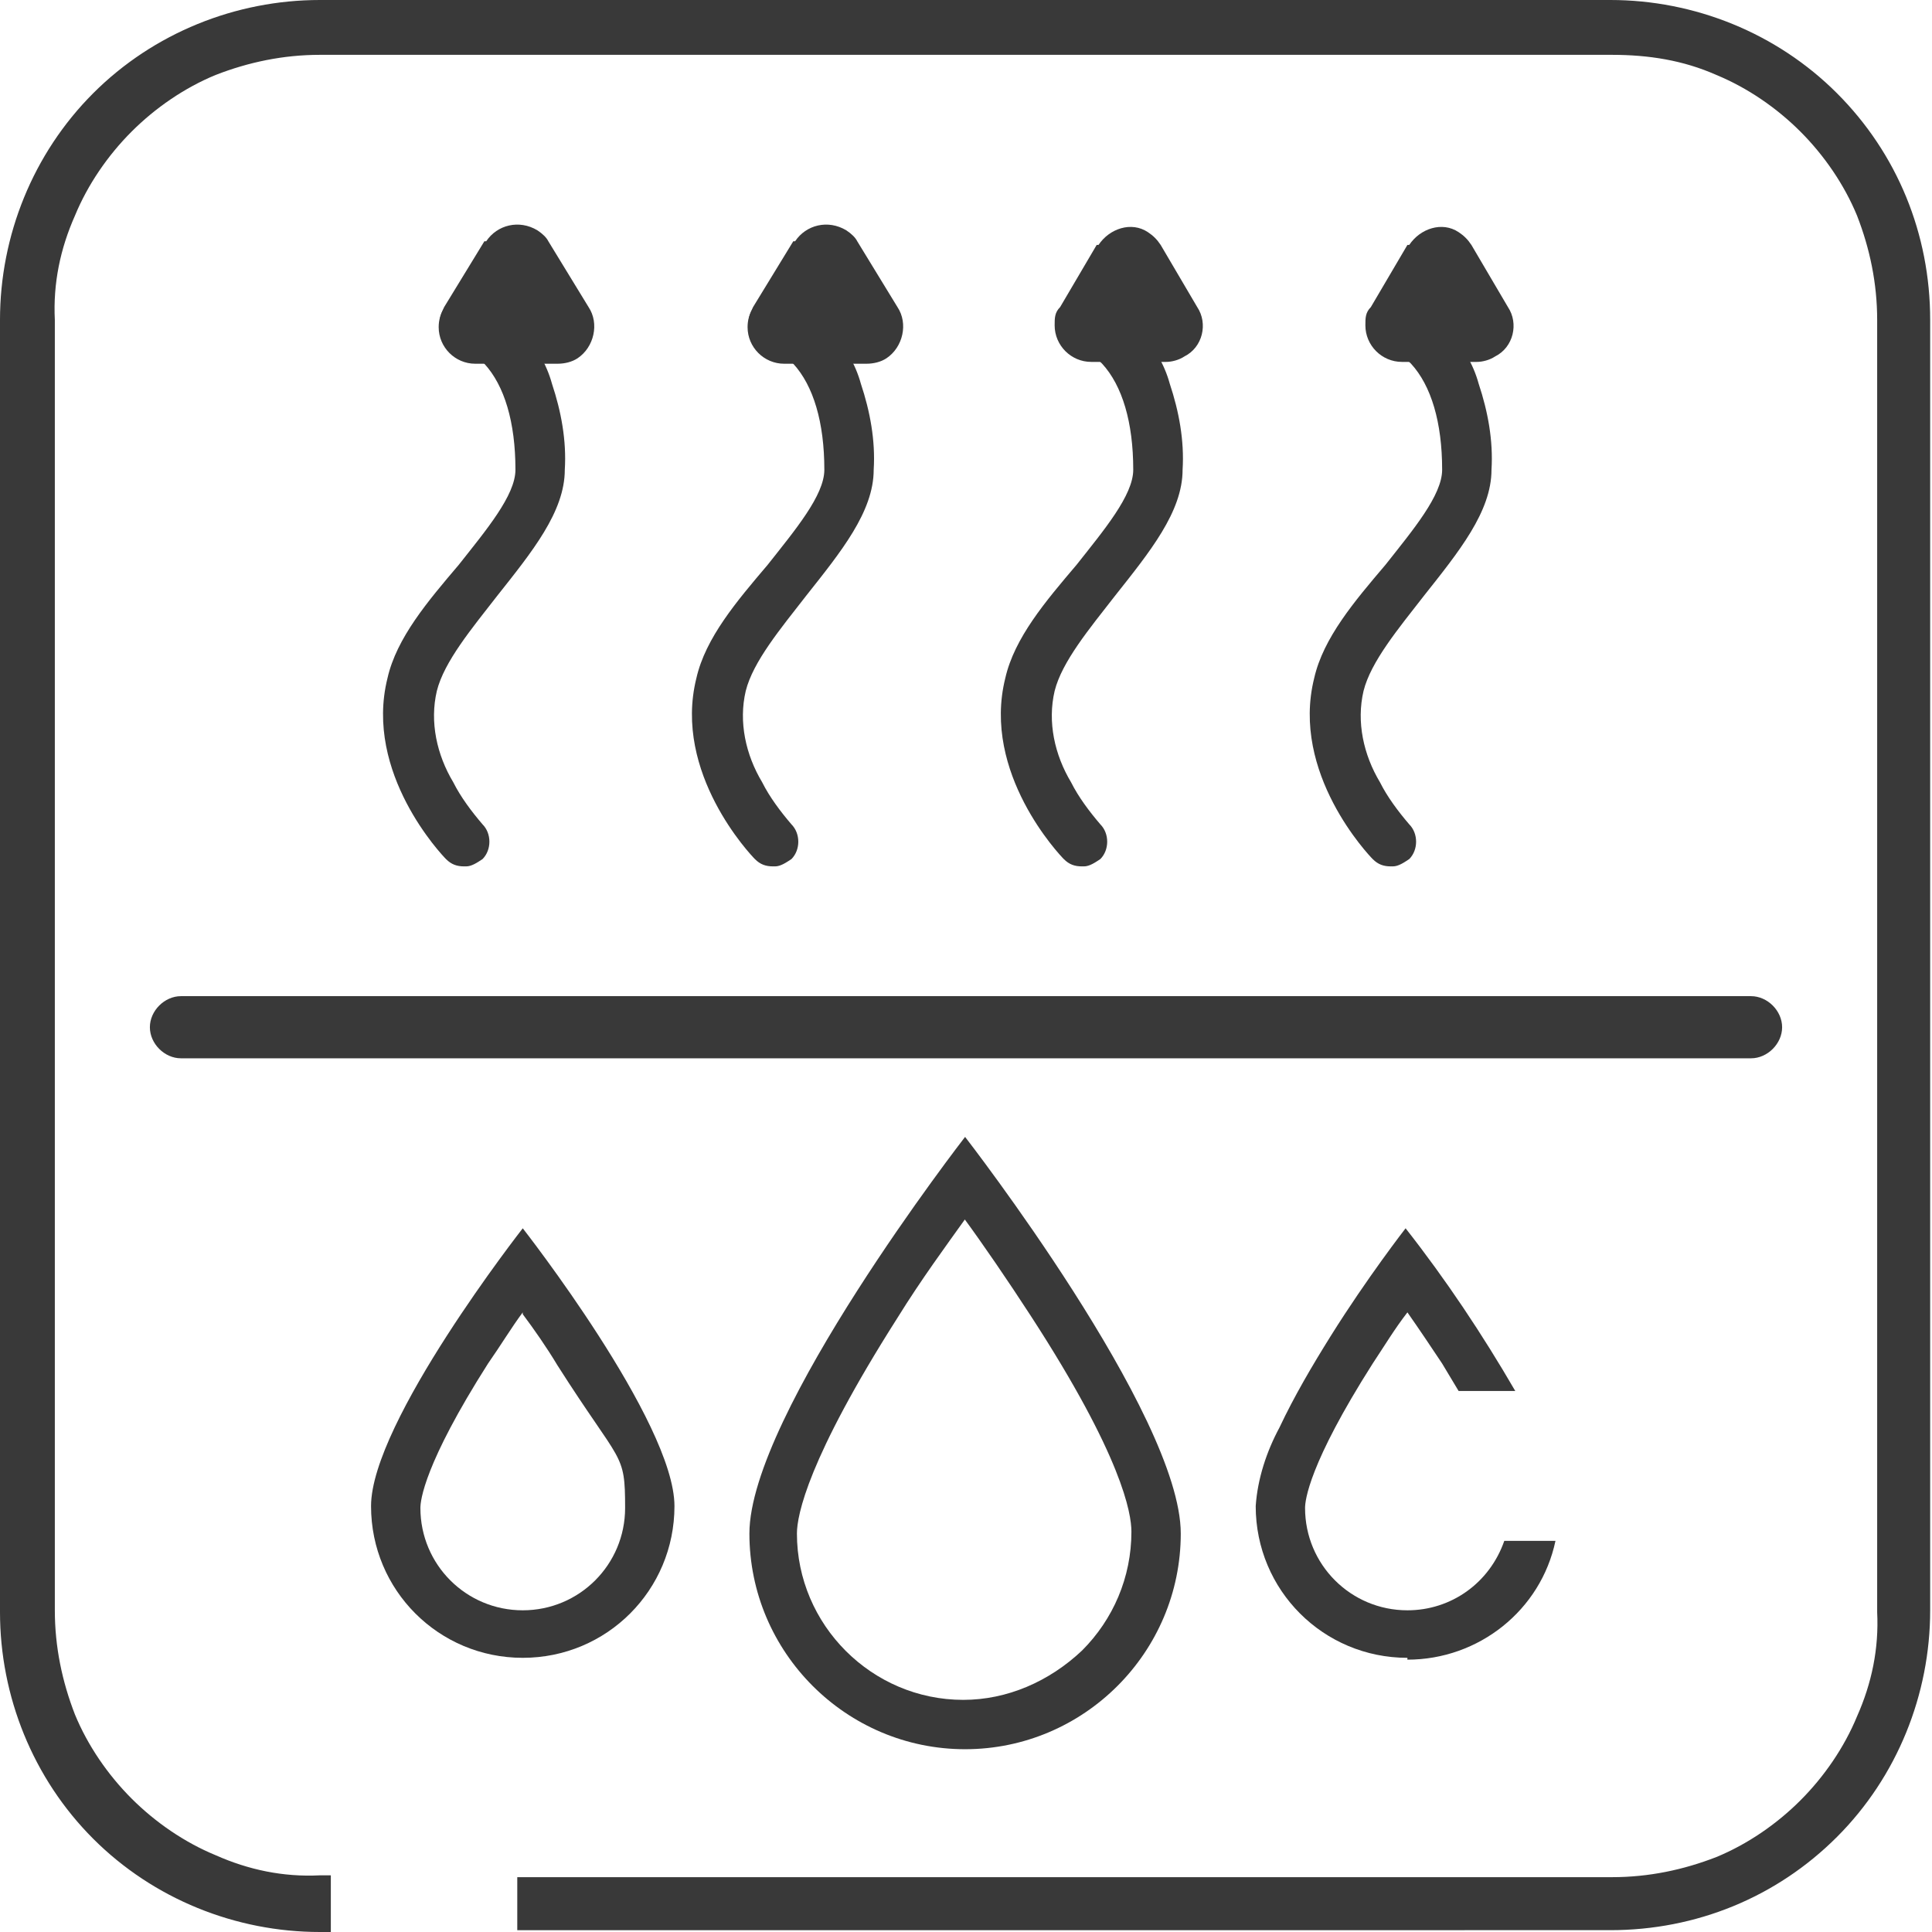
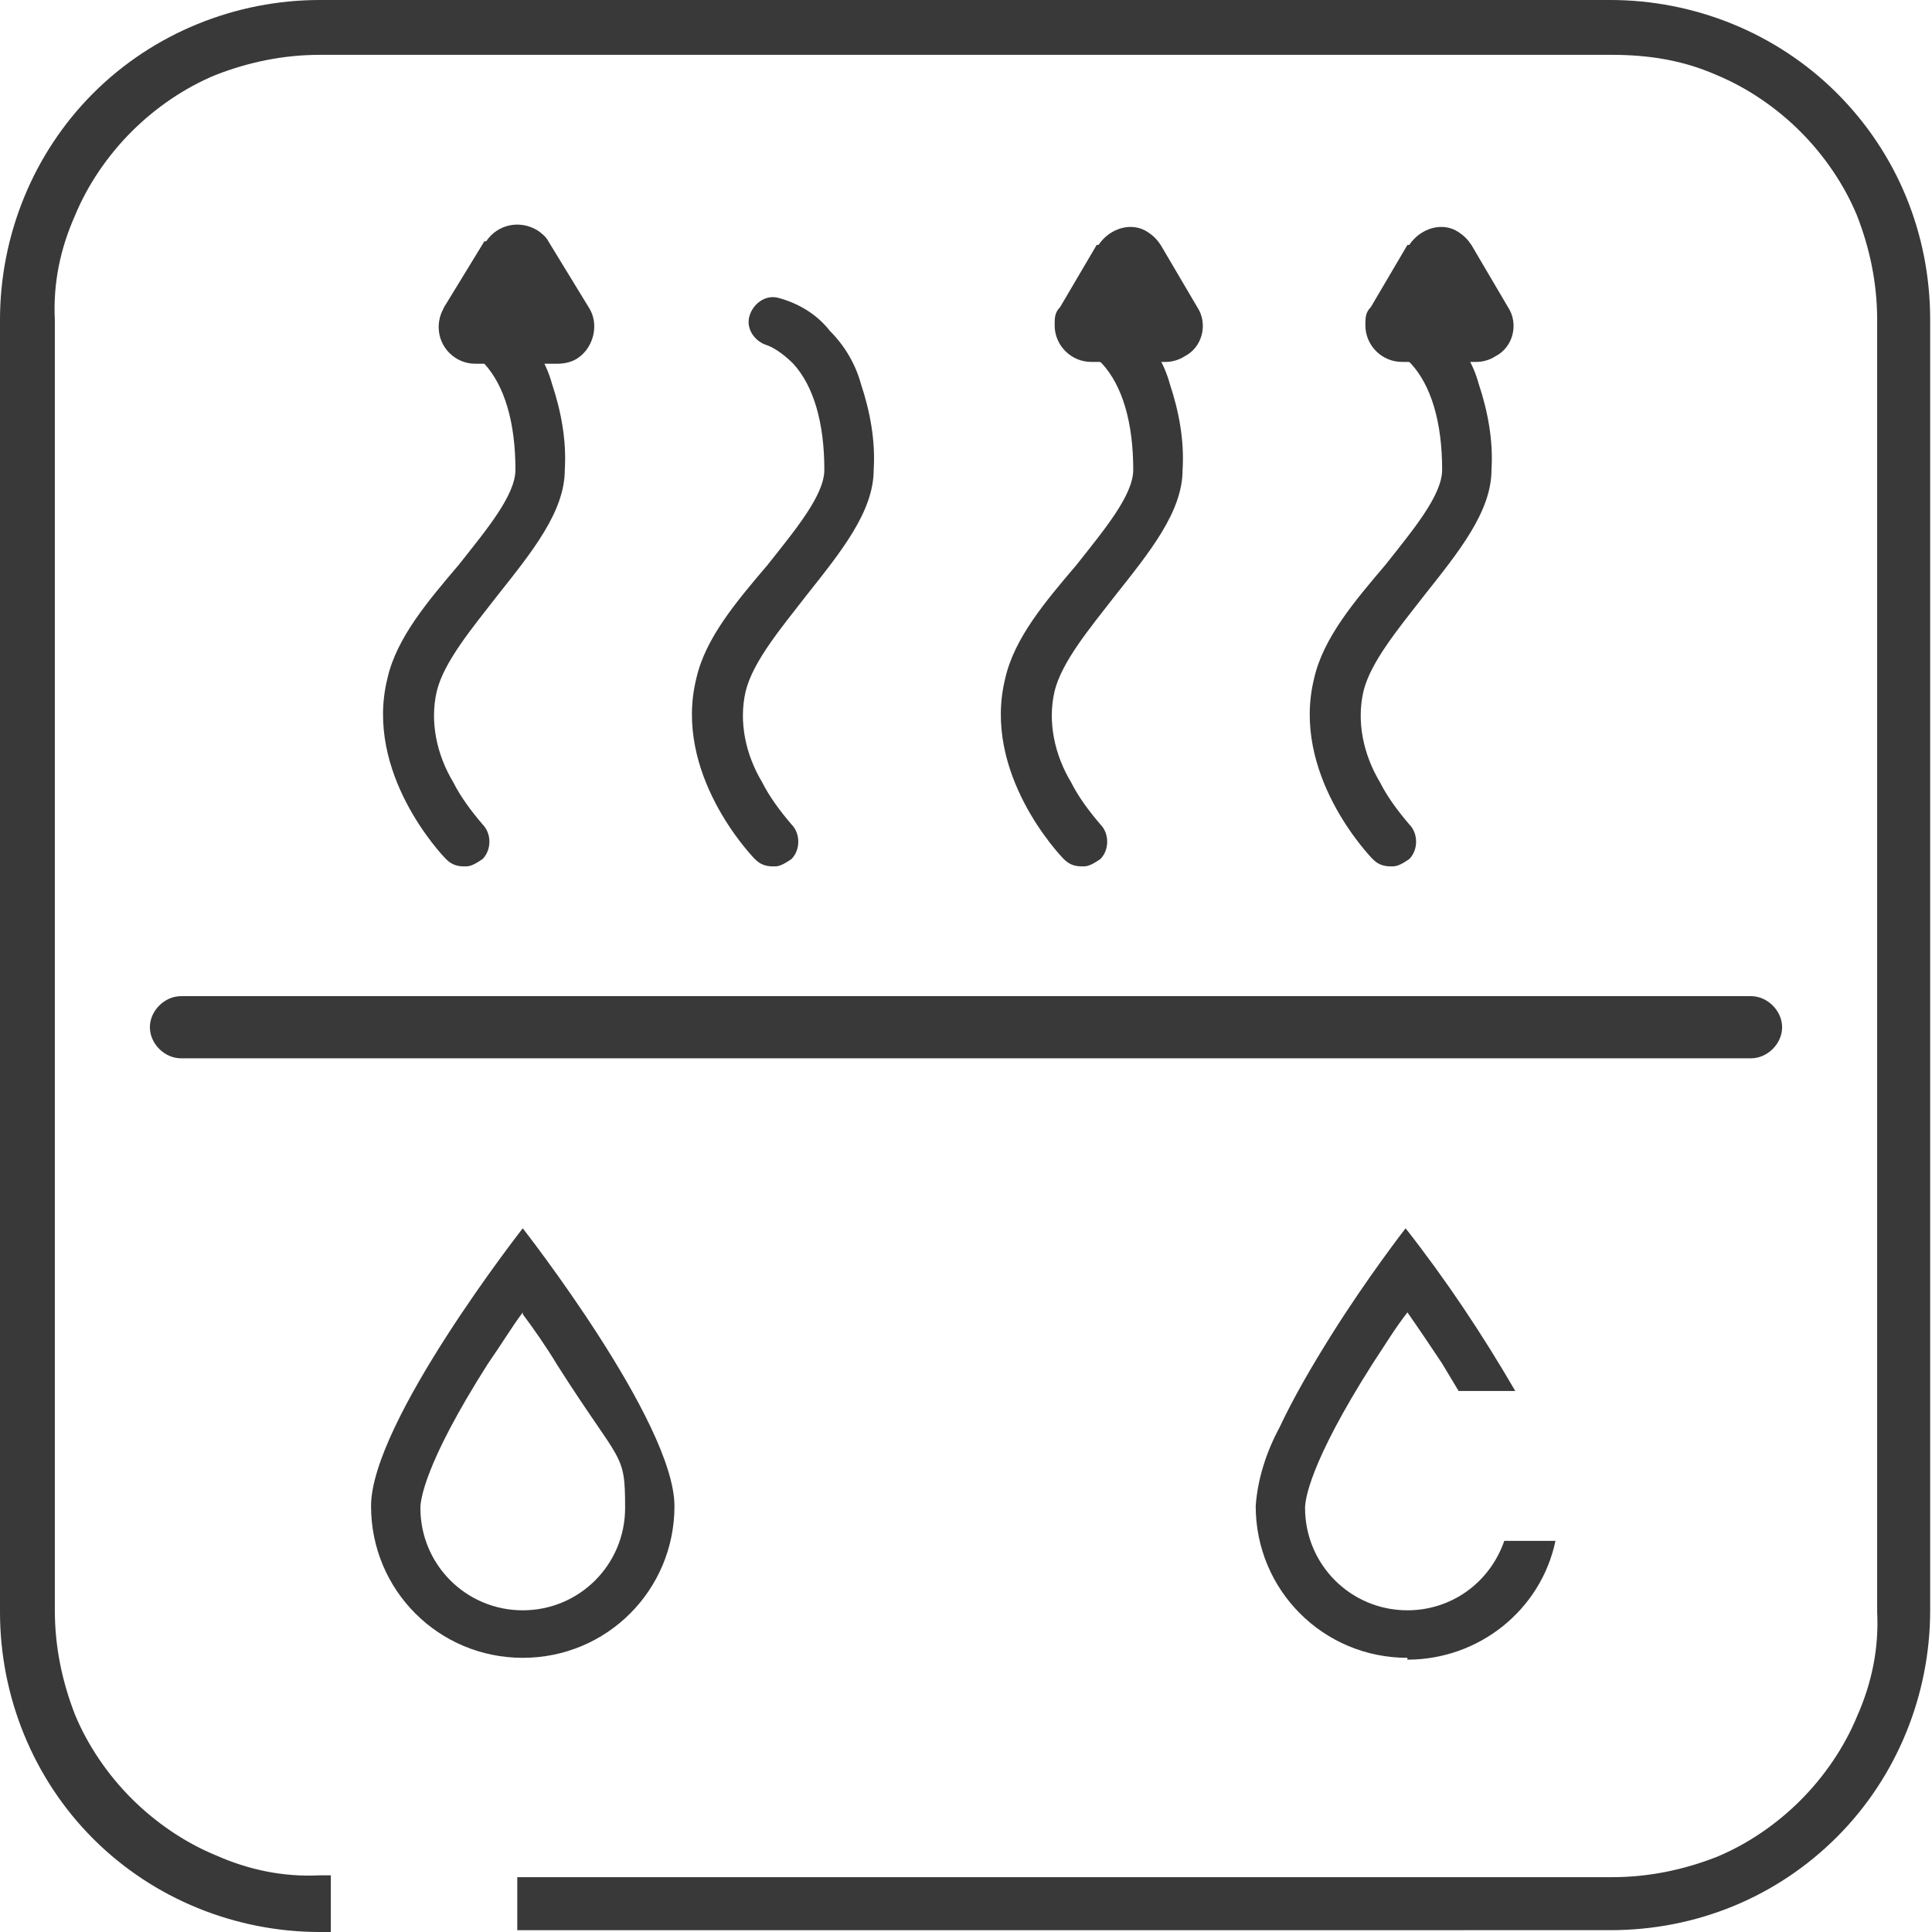
<svg xmlns="http://www.w3.org/2000/svg" viewBox="0 0 105.7 105.7" version="1.1" id="Layer_1">
  <defs>
    <style>
      .st0 {
        fill: #393939;
      }
    </style>
  </defs>
  <path d="M18.1,105.7h-.6c-4.6,0-9.1-1.8-12.4-5.1C1.8,97.3,0,92.8,0,88.2V17.5c0-4.6,1.8-9.1,5.1-12.4C8.4,1.8,12.9,0,17.5,0h70.6c4.6,0,9.1,1.8,12.4,5.1,3.3,3.3,5.1,7.7,5.1,12.4v70.6c0,4.6-1.8,9.1-5.1,12.4-3.3,3.3-7.7,5.1-12.4,5.1H28.3v-2.9h59.9c2,0,3.9-.4,5.7-1.1,1.7-.7,3.3-1.8,4.6-3.1,1.3-1.3,2.4-2.9,3.1-4.6.8-1.8,1.2-3.7,1.1-5.7V17.5c0-2-.4-3.9-1.1-5.7-.7-1.7-1.8-3.3-3.1-4.6-1.3-1.3-2.9-2.4-4.6-3.1-1.8-.8-3.7-1.1-5.7-1.1H17.5c-2,0-3.9.4-5.7,1.1-1.7.7-3.3,1.8-4.6,3.1-1.3,1.3-2.4,2.9-3.1,4.6-.8,1.8-1.2,3.7-1.1,5.7v70.6c0,2,.4,3.9,1.1,5.7.7,1.7,1.8,3.3,3.1,4.6,1.3,1.3,2.9,2.4,4.6,3.1,1.8.8,3.7,1.2,5.7,1.1h.6v2.9h0Z" class="st0" />
  <g>
    <path d="M95.7,57.9H9.9c-.9,0-1.7-.8-1.7-1.7s.8-1.7,1.7-1.7h85.9c.9,0,1.7.8,1.7,1.7h0c0,.9-.8,1.7-1.7,1.7h0Z" class="st0" />
-     <path d="M52.8,66.7c-1,1.4-2.4,3.3-3.7,5.4-4.9,7.7-5.5,10.8-5.5,11.8,0,5,4.1,9.1,9.1,9.1,2.4,0,4.7-1,6.5-2.7,1.7-1.7,2.7-4,2.7-6.5,0-1-.5-4.1-5.5-11.8-1.3-2-2.6-3.9-3.7-5.4M52.8,62.2s11.8,15.2,11.8,21.7-5.3,11.8-11.8,11.8-11.8-5.3-11.8-11.8,11.8-21.7,11.8-21.7h0Z" class="st0" />
    <path d="M77,90.7c-4.6,0-8.3-3.7-8.3-8.3,0,0,0,0,0,0,.1-1.5.6-3,1.3-4.3.8-1.7,1.8-3.4,2.8-5,2-3.2,4.1-5.9,4.1-5.9h0c2.2,2.8,4.2,5.8,6,8.9h-3.1c-.3-.5-.6-1-.9-1.5-.6-.9-1.2-1.8-1.9-2.8-.7.9-1.3,1.9-1.9,2.8-3.5,5.5-3.7,7.5-3.7,7.9,0,3.1,2.5,5.6,5.6,5.6,2.4,0,4.5-1.5,5.3-3.8h2.8c-.8,3.8-4.2,6.5-8.1,6.5Z" class="st0" />
    <path d="M28.6,71.8c-.6.8-1.2,1.8-1.9,2.8-3.5,5.5-3.7,7.5-3.7,7.9,0,3.1,2.5,5.6,5.6,5.6s5.6-2.5,5.6-5.6-.2-2.3-3.7-7.8c-.6-1-1.3-2-1.9-2.8M28.6,67.2s8.3,10.6,8.3,15.2-3.7,8.3-8.3,8.3-8.3-3.7-8.3-8.3,8.3-15.2,8.3-15.2h0Z" class="st0" />
    <g>
      <g>
        <path d="M25.4,47.4c-.4,0-.7-.1-1-.4-.2-.2-4.5-4.7-3.2-9.9.5-2.2,2.2-4.2,3.9-6.2,1.5-1.9,3.1-3.8,3.1-5.2,0-2.6-.6-4.6-1.7-5.8-.4-.4-.9-.8-1.4-1-.7-.2-1.2-.9-1-1.6,0,0,0,0,0,0,.2-.7.9-1.2,1.6-1,1.1.3,2.1.9,2.8,1.8.8.8,1.4,1.8,1.7,2.9.5,1.5.8,3.1.7,4.7,0,2.3-1.8,4.5-3.7,6.9-1.4,1.8-2.9,3.6-3.3,5.2-.4,1.7,0,3.5.9,5,.4.8,1,1.6,1.6,2.3.5.5.5,1.4,0,1.9,0,0,0,0,0,0-.3.2-.6.4-.9.4Z" class="st0" />
        <path d="M26.6,13.2c.6-.9,1.8-1.2,2.8-.6.3.2.5.4.6.6l2.2,3.6c.6.9.3,2.2-.6,2.8-.3.2-.7.3-1.1.3h-4.5c-1.1,0-2-.9-2-2,0-.4.1-.7.3-1.1l2.2-3.6Z" class="st0" />
      </g>
      <g>
-         <path d="M42.3,47.4c-.4,0-.7-.1-1-.4-.2-.2-4.5-4.7-3.2-9.9.5-2.2,2.2-4.2,3.9-6.2,1.5-1.9,3.1-3.8,3.1-5.2,0-2.6-.6-4.6-1.7-5.8-.4-.4-.9-.8-1.4-1-.7-.2-1.2-.9-1-1.6,0,0,0,0,0,0,.2-.7.9-1.2,1.6-1,1.1.3,2.1.9,2.8,1.8.8.8,1.4,1.8,1.7,2.9.5,1.5.8,3.1.7,4.7,0,2.3-1.8,4.5-3.7,6.9-1.4,1.8-2.9,3.6-3.3,5.2-.4,1.7,0,3.5.9,5,.4.8,1,1.6,1.6,2.3.5.5.5,1.4,0,1.9,0,0,0,0,0,0-.3.2-.6.4-.9.4Z" class="st0" />
-         <path d="M43.5,13.2c.6-.9,1.8-1.2,2.8-.6.3.2.5.4.6.6l2.2,3.6c.6.9.3,2.2-.6,2.8-.3.2-.7.3-1.1.3h-4.5c-1.1,0-2-.9-2-2,0-.4.1-.7.3-1.1l2.2-3.6Z" class="st0" />
+         <path d="M42.3,47.4c-.4,0-.7-.1-1-.4-.2-.2-4.5-4.7-3.2-9.9.5-2.2,2.2-4.2,3.9-6.2,1.5-1.9,3.1-3.8,3.1-5.2,0-2.6-.6-4.6-1.7-5.8-.4-.4-.9-.8-1.4-1-.7-.2-1.2-.9-1-1.6,0,0,0,0,0,0,.2-.7.9-1.2,1.6-1,1.1.3,2.1.9,2.8,1.8.8.8,1.4,1.8,1.7,2.9.5,1.5.8,3.1.7,4.7,0,2.3-1.8,4.5-3.7,6.9-1.4,1.8-2.9,3.6-3.3,5.2-.4,1.7,0,3.5.9,5,.4.8,1,1.6,1.6,2.3.5.5.5,1.4,0,1.9,0,0,0,0,0,0-.3.2-.6.4-.9.4" class="st0" />
      </g>
      <g>
        <path d="M59.2,47.4c-.4,0-.7-.1-1-.4-.2-.2-4.5-4.7-3.2-9.9.5-2.2,2.2-4.2,3.9-6.2,1.5-1.9,3.1-3.8,3.1-5.2,0-2.6-.6-4.6-1.7-5.8-.4-.4-.9-.8-1.4-1-.7-.2-1.2-.9-1-1.6,0,0,0,0,0,0,.2-.7.9-1.2,1.6-1,1.1.3,2.1.9,2.8,1.8.8.8,1.4,1.8,1.7,2.9.5,1.5.8,3.1.7,4.7,0,2.3-1.8,4.5-3.7,6.9-1.4,1.8-2.9,3.6-3.3,5.2-.4,1.7,0,3.5.9,5,.4.8,1,1.6,1.6,2.3.5.5.5,1.4,0,1.9,0,0,0,0,0,0-.3.2-.6.4-.9.4Z" class="st0" />
        <path d="M60.1,13.4c.6-.9,1.8-1.3,2.7-.7.3.2.5.4.7.7l2,3.4c.6.9.3,2.2-.7,2.7-.3.2-.7.3-1,.3h-4.1c-1.1,0-2-.9-2-2,0-.4,0-.7.3-1l2-3.4Z" class="st0" />
      </g>
      <g>
        <path d="M76.1,47.4c-.4,0-.7-.1-1-.4-.2-.2-4.5-4.7-3.2-9.9.5-2.2,2.2-4.2,3.9-6.2,1.5-1.9,3.1-3.8,3.1-5.2,0-2.6-.6-4.6-1.7-5.8-.4-.4-.9-.8-1.4-1-.7-.2-1.2-.9-1-1.6,0,0,0,0,0,0,.2-.7.9-1.2,1.6-1,1.1.3,2.1.9,2.8,1.8.8.8,1.4,1.8,1.7,2.9.5,1.5.8,3.1.7,4.7,0,2.3-1.8,4.5-3.7,6.9-1.4,1.8-2.9,3.6-3.3,5.2-.4,1.7,0,3.5.9,5,.4.8,1,1.6,1.6,2.3.5.5.5,1.4,0,1.9,0,0,0,0,0,0-.3.2-.6.4-.9.4Z" class="st0" />
        <path d="M77.1,13.4c.6-.9,1.8-1.3,2.7-.7.3.2.5.4.7.7l2,3.4c.6.9.3,2.2-.7,2.7-.3.2-.7.3-1,.3h-4.1c-1.1,0-2-.9-2-2,0-.4,0-.7.3-1l2-3.4Z" class="st0" />
      </g>
    </g>
  </g>
</svg>